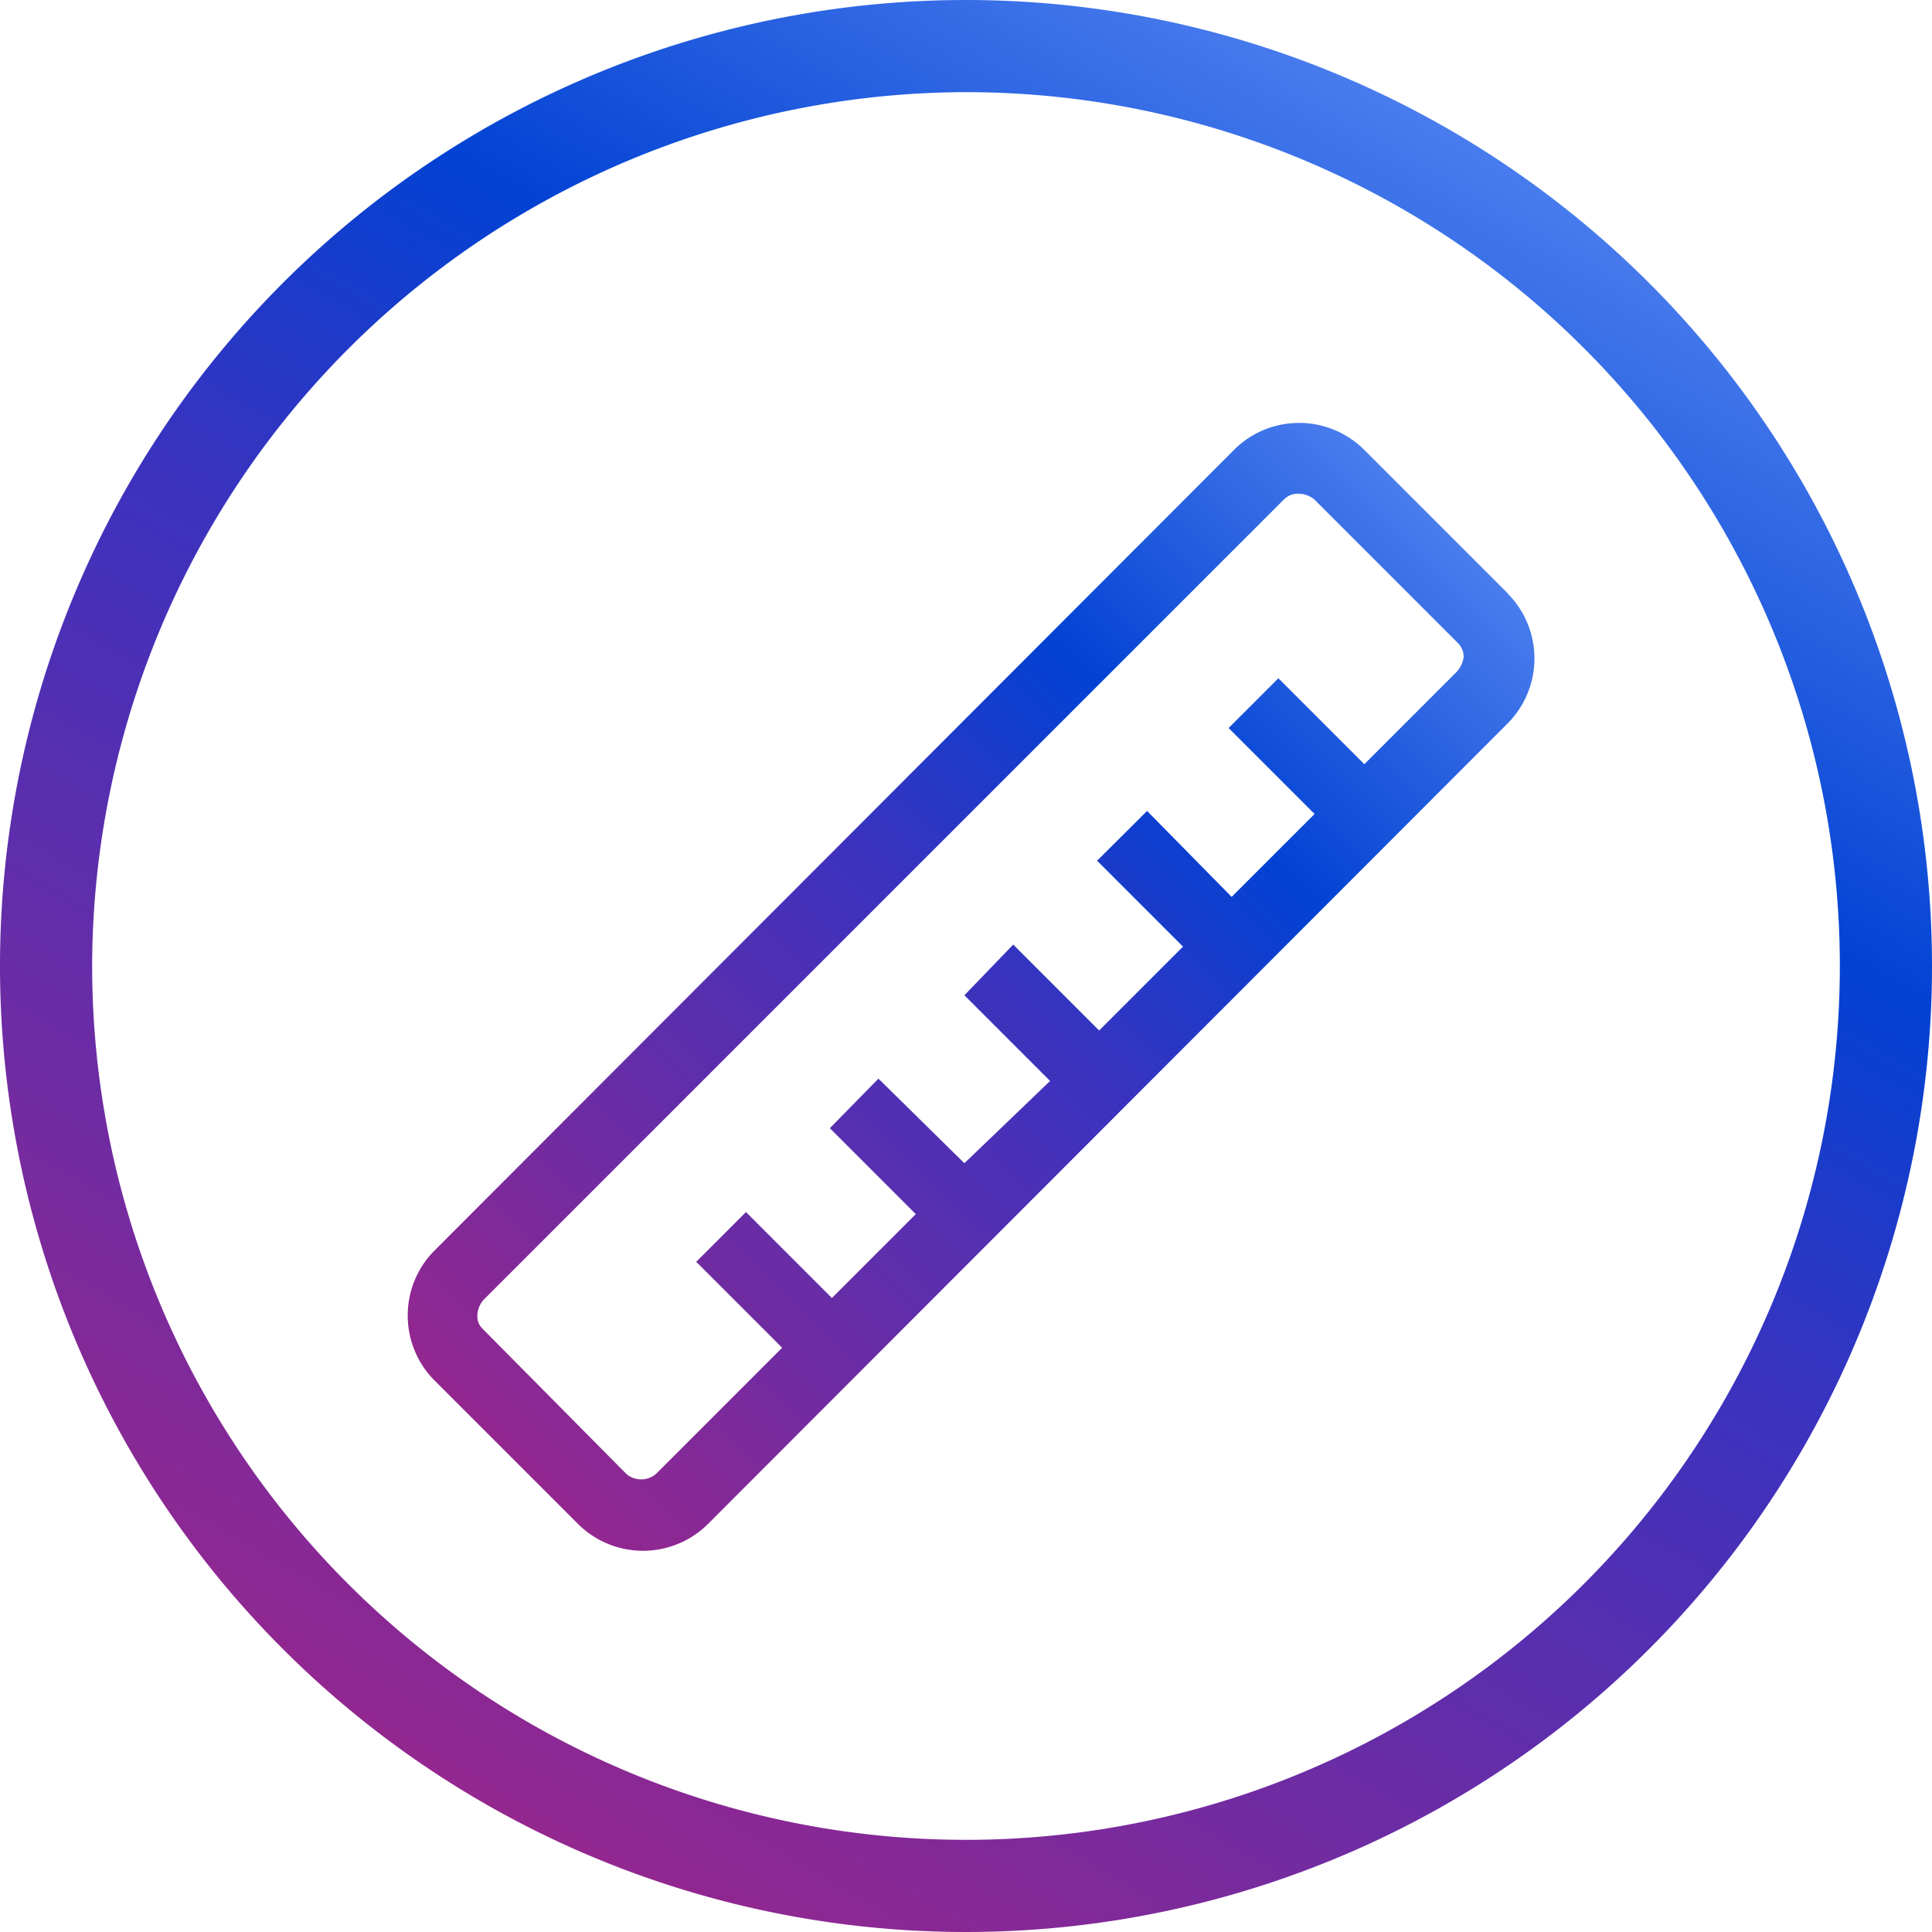
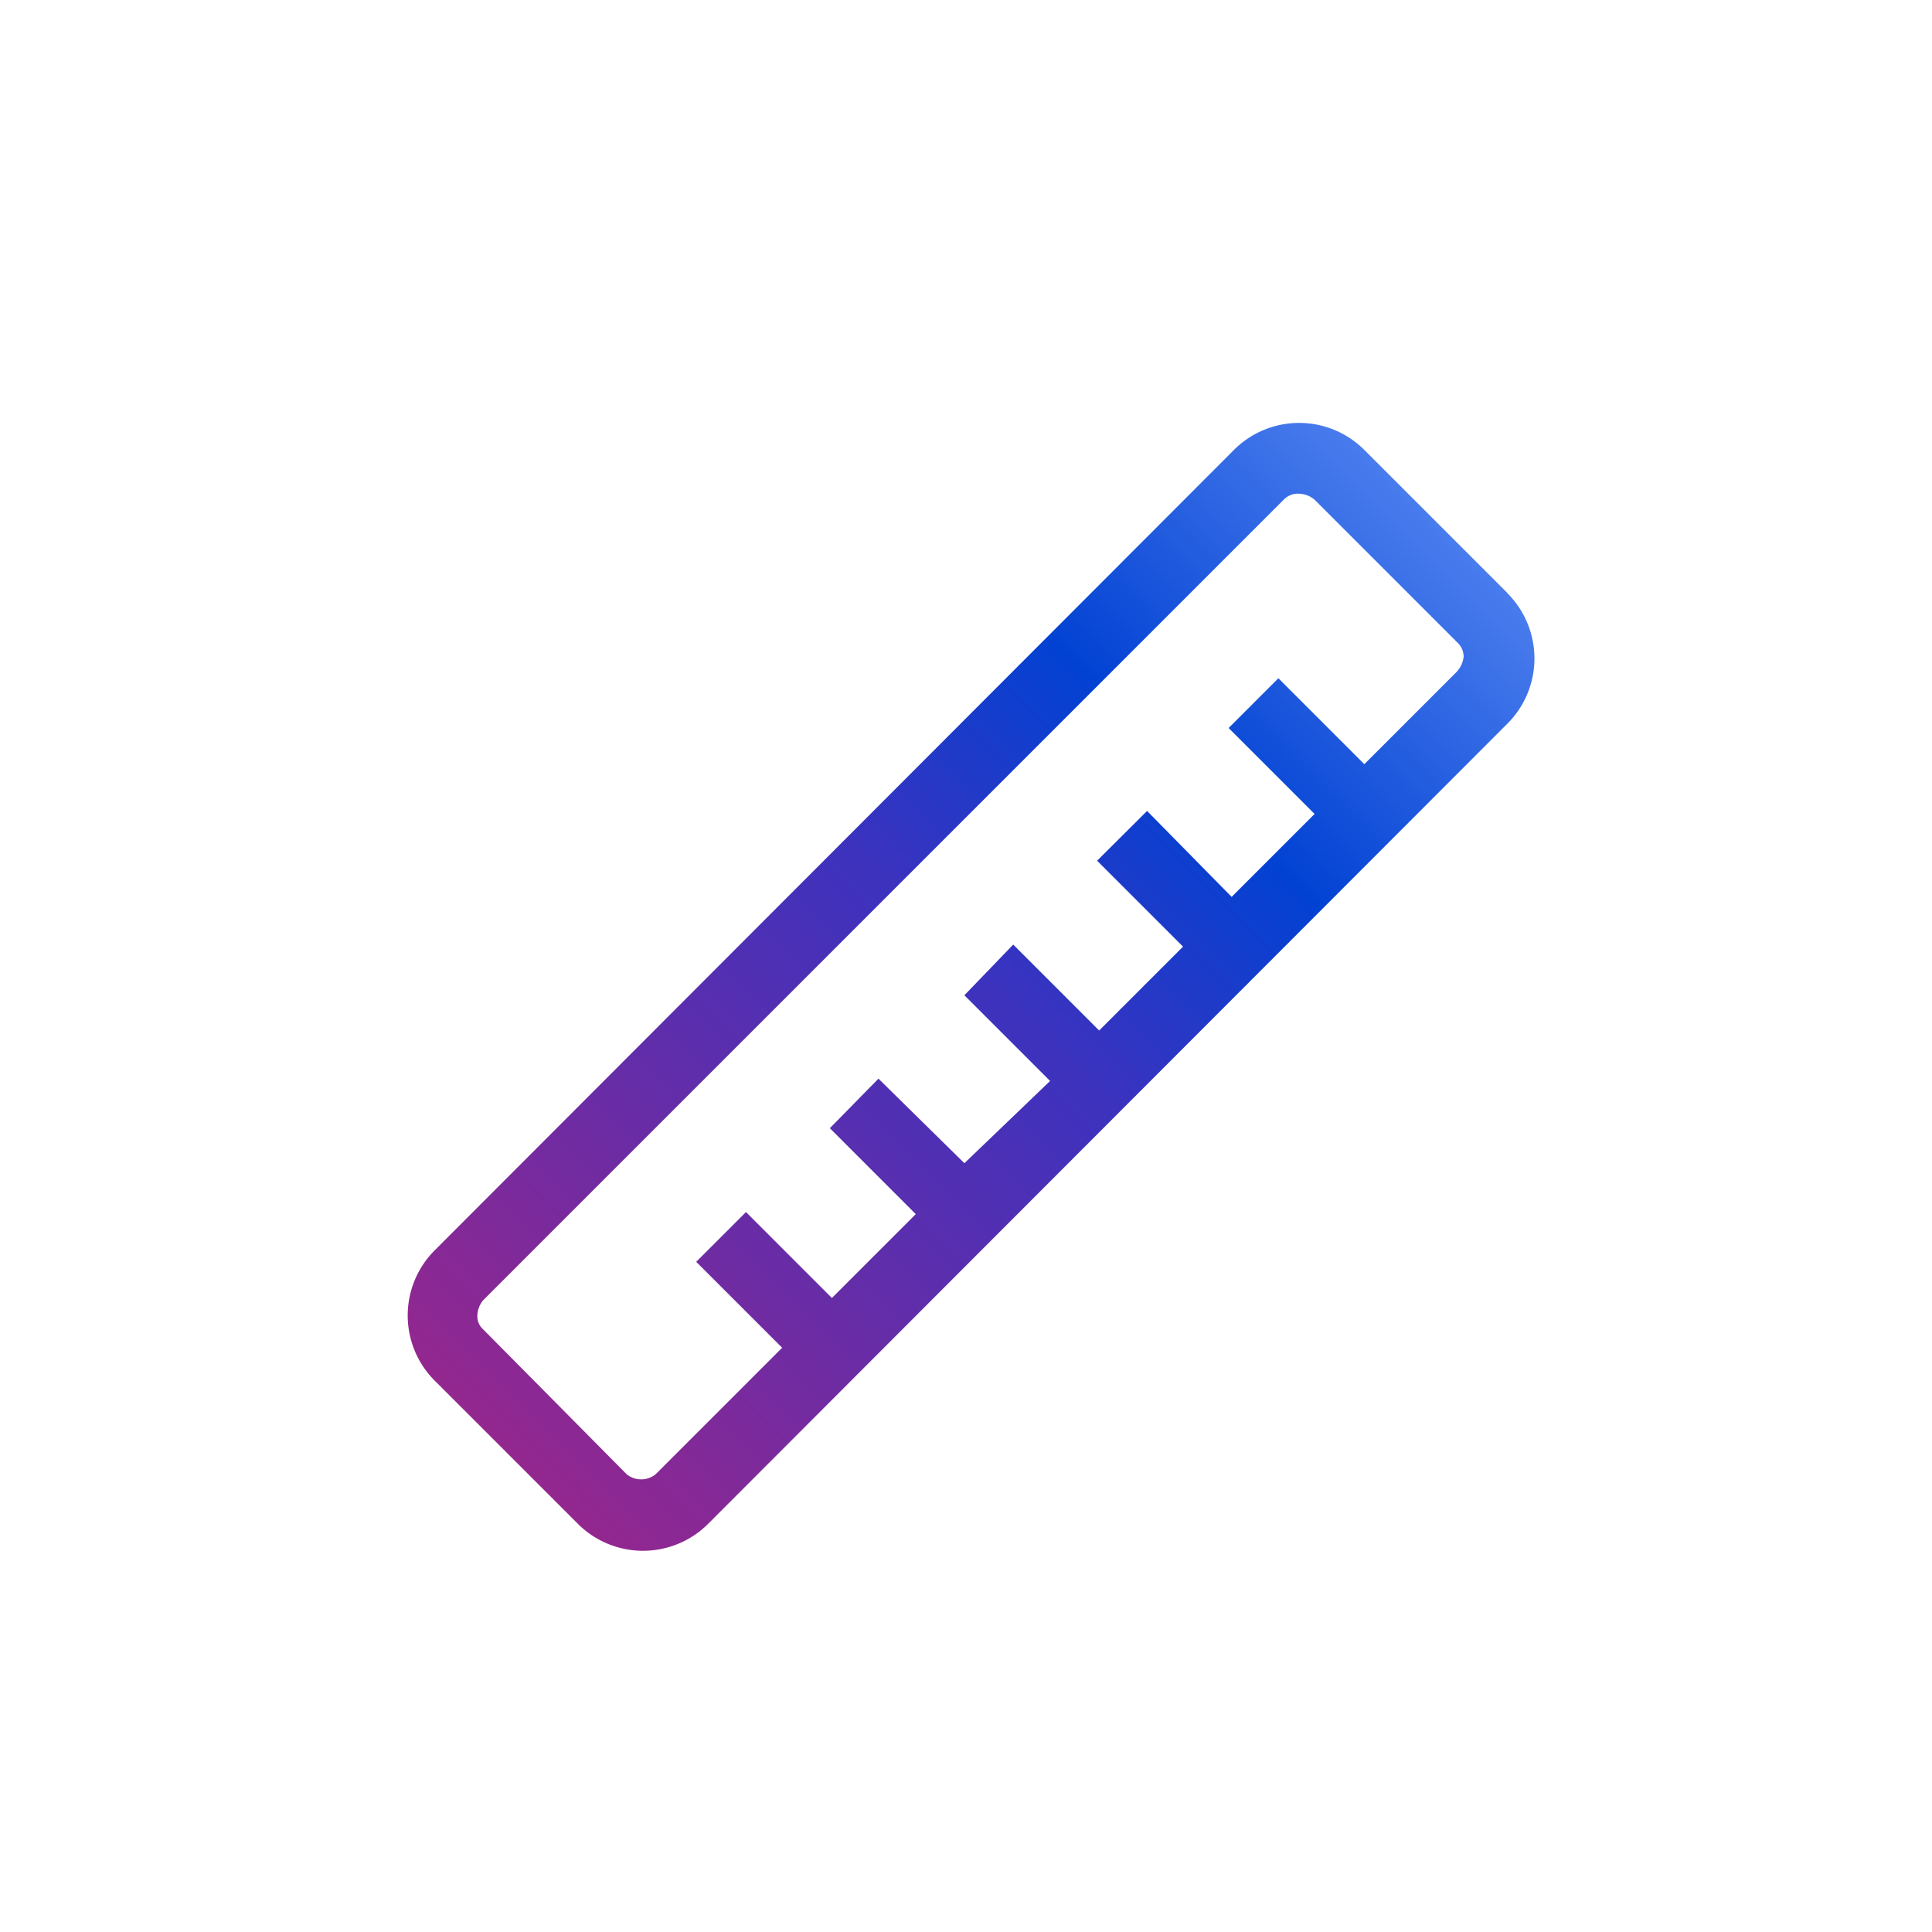
<svg xmlns="http://www.w3.org/2000/svg" id="Layer_1" data-name="Layer 1" viewBox="0 0 83.86 83.86">
  <defs>
    <style>.cls-1{fill:url(#linear-gradient);}.cls-2{fill:url(#linear-gradient-2);}</style>
    <linearGradient id="linear-gradient" x1="79.04" y1="21.41" x2="37.1" y2="94.05" gradientUnits="userSpaceOnUse">
      <stop offset="0" stop-color="#497ced" />
      <stop offset="0.27" stop-color="#0242d3" />
      <stop offset="0.49" stop-color="#3c32be" />
      <stop offset="1" stop-color="#93278f" />
    </linearGradient>
    <linearGradient id="linear-gradient-2" x1="38.07" y1="78.83" x2="78.46" y2="38.44" gradientUnits="userSpaceOnUse">
      <stop offset="0" stop-color="#93278f" />
      <stop offset="0.51" stop-color="#3c32be" />
      <stop offset="0.73" stop-color="#0242d3" />
      <stop offset="1" stop-color="#497ced" />
    </linearGradient>
  </defs>
  <title>05 PROJECT PLANNING (BLUE REVERSED)</title>
-   <path class="cls-1" d="M58.07,19.8A37.93,37.93,0,1,1,20.14,57.73,38,38,0,0,1,58.07,19.8m0-4A41.93,41.93,0,1,0,100,57.73,41.93,41.93,0,0,0,58.07,15.8Z" transform="translate(-16.14 -15.8)" />
  <path class="cls-2" d="M81.58,41.55l-6.23-6.23a4,4,0,0,0-5.64,0L35,70.08a4,4,0,0,0,0,5.64l6.23,6.23a4,4,0,0,0,5.64,0L81.58,47.2a4,4,0,0,0,0-5.64ZM52.16,64.77l3.73,3.73-3.64,3.64-3.73-3.73-2.16,2.16,3.73,3.73L44.6,79.79a1,1,0,0,1-1.26,0l-6.28-6.34a.75.75,0,0,1-.2-.55,1.1,1.1,0,0,1,.25-.66L71.87,37.48a.85.85,0,0,1,.66-.25,1.1,1.1,0,0,1,.66.25l6.23,6.23a.83.83,0,0,1,.25.61,1.17,1.17,0,0,1-.31.65l-4,4-3.73-3.73-2.16,2.16,3.73,3.73L69.6,54.73,65.93,51l-2.17,2.16,3.73,3.73-3.64,3.64-3.73-3.73L58,59l3.72,3.72L58,66.29l-3.73-3.67Z" transform="translate(-16.14 -15.8)" />
</svg>